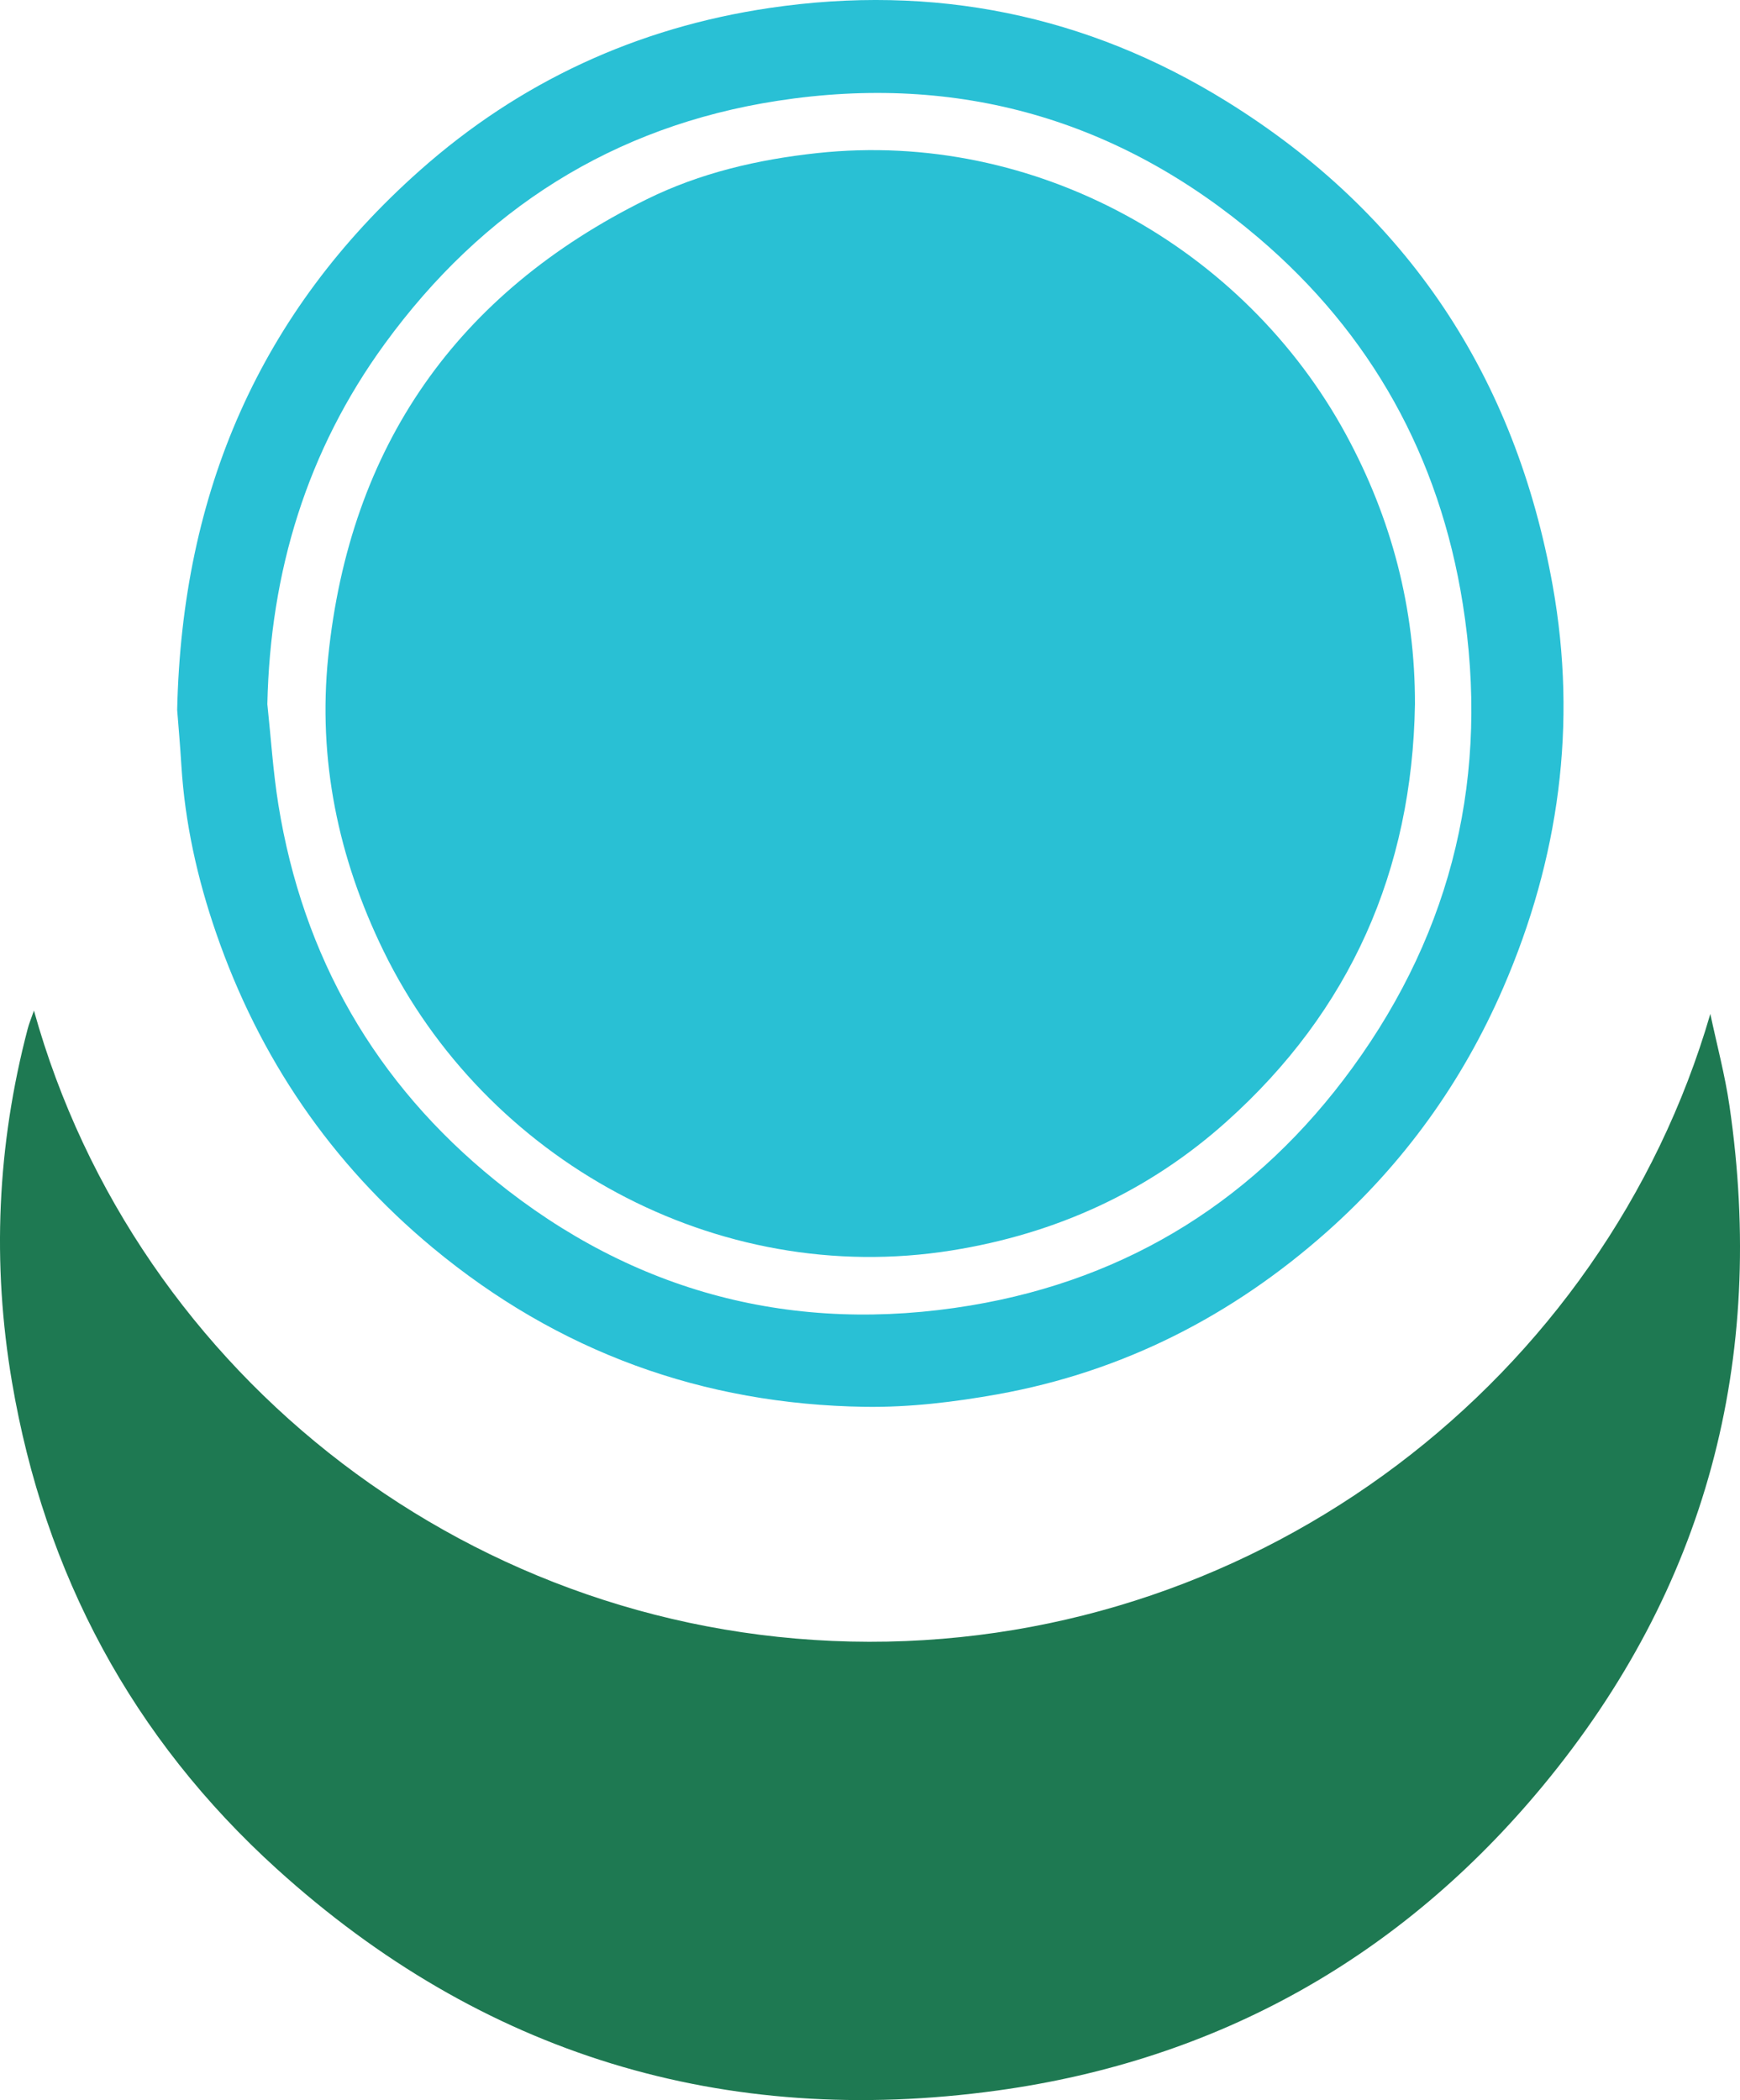
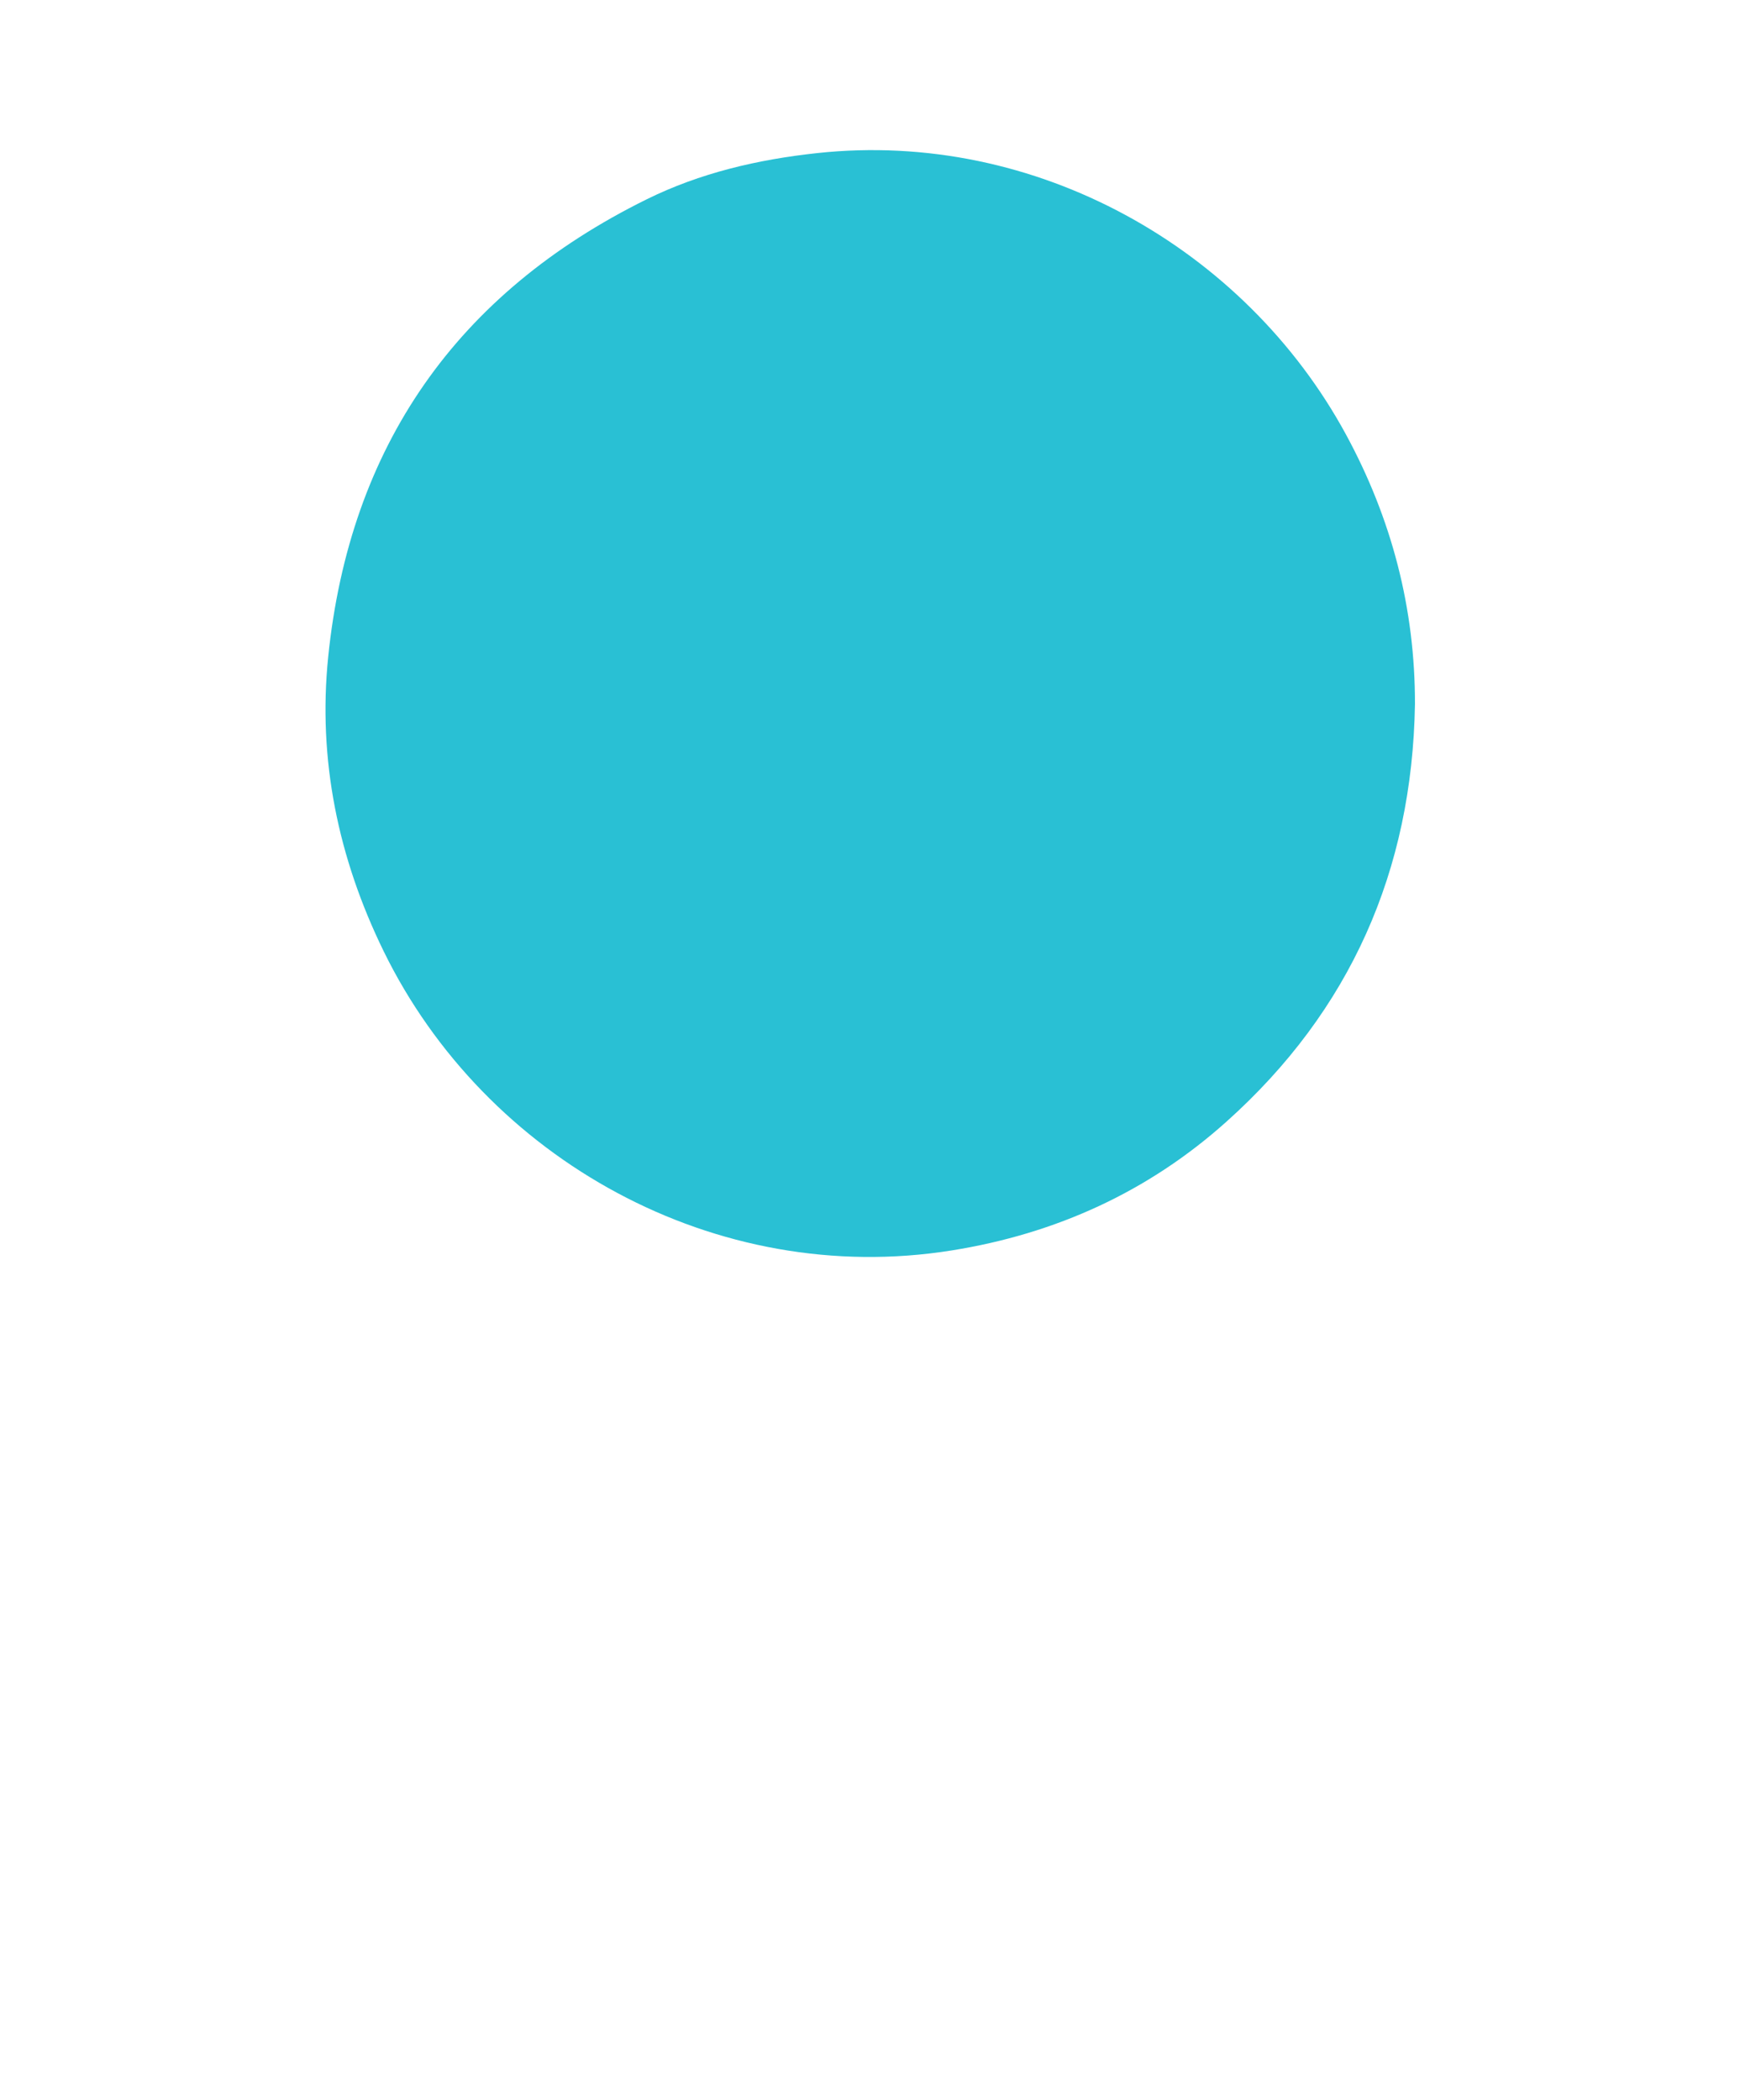
<svg xmlns="http://www.w3.org/2000/svg" id="Layer_2" viewBox="0 0 56.942 68.721">
  <defs>
    <style>.cls-1{fill:#1e7952;}.cls-2{fill:#29c0d4;}.cls-3{fill:#29c0d5;}</style>
  </defs>
  <g id="Layer_1-2">
-     <path class="cls-1" d="m55.971,33.178c.212,1.003.48,1.998.627,3.011,1.209,8.304-.751,15.778-6.109,22.251-4.639,5.603-10.632,8.972-17.846,9.967-8.954,1.233-16.875-1.171-23.584-7.251-4.724-4.282-7.599-9.645-8.667-15.934-.659-3.878-.487-7.74.514-11.555.046-.178.119-.349.205-.598,3.335,11.982,14.453,20.634,27.33,20.654,12.858.02,24.051-8.592,27.53-20.545" />
-     <path class="cls-3" d="m5.798,23.231c.156-7.144,2.721-13.018,7.941-17.653C17.01,2.674,20.845.903,25.185.261c5.357-.792,10.372.214,14.961,3.06,5.916,3.668,9.449,9.022,10.668,15.851.808,4.527.21,8.928-1.622,13.154-1.338,3.086-3.261,5.754-5.771,7.983-3.096,2.749-6.675,4.577-10.759,5.313-1.431.258-2.904.434-4.354.413-5.31-.079-10.048-1.802-14.15-5.208-3.33-2.766-5.677-6.216-7.086-10.299-.612-1.771-1.019-3.594-1.136-5.472-.041-.67-.1-1.338-.138-1.825m2.951-.187c.117,1.094.186,2.196.36,3.281.804,4.993,3.174,9.123,7.091,12.297,4.551,3.69,9.799,5.057,15.565,4.096,5.2-.866,9.395-3.519,12.496-7.781,3.303-4.539,4.491-9.633,3.608-15.182-.764-4.805-2.99-8.83-6.694-11.981-4.548-3.867-9.816-5.386-15.724-4.476-5.391.83-9.663,3.565-12.858,7.95-2.549,3.498-3.751,7.462-3.844,11.796Z" />
    <path class="cls-2" d="m46.305,23.043c-.09,5.442-2.114,10.031-6.17,13.662-2.557,2.291-5.578,3.667-8.987,4.212-7.719,1.236-15.268-2.984-18.594-9.793-1.491-3.052-2.156-6.272-1.814-9.627.703-6.884,4.205-11.904,10.419-14.973,1.75-.865,3.638-1.305,5.589-1.515,7.139-.768,13.985,3.103,17.301,9.212,1.493,2.752,2.261,5.683,2.256,8.822" />
  </g>
</svg>